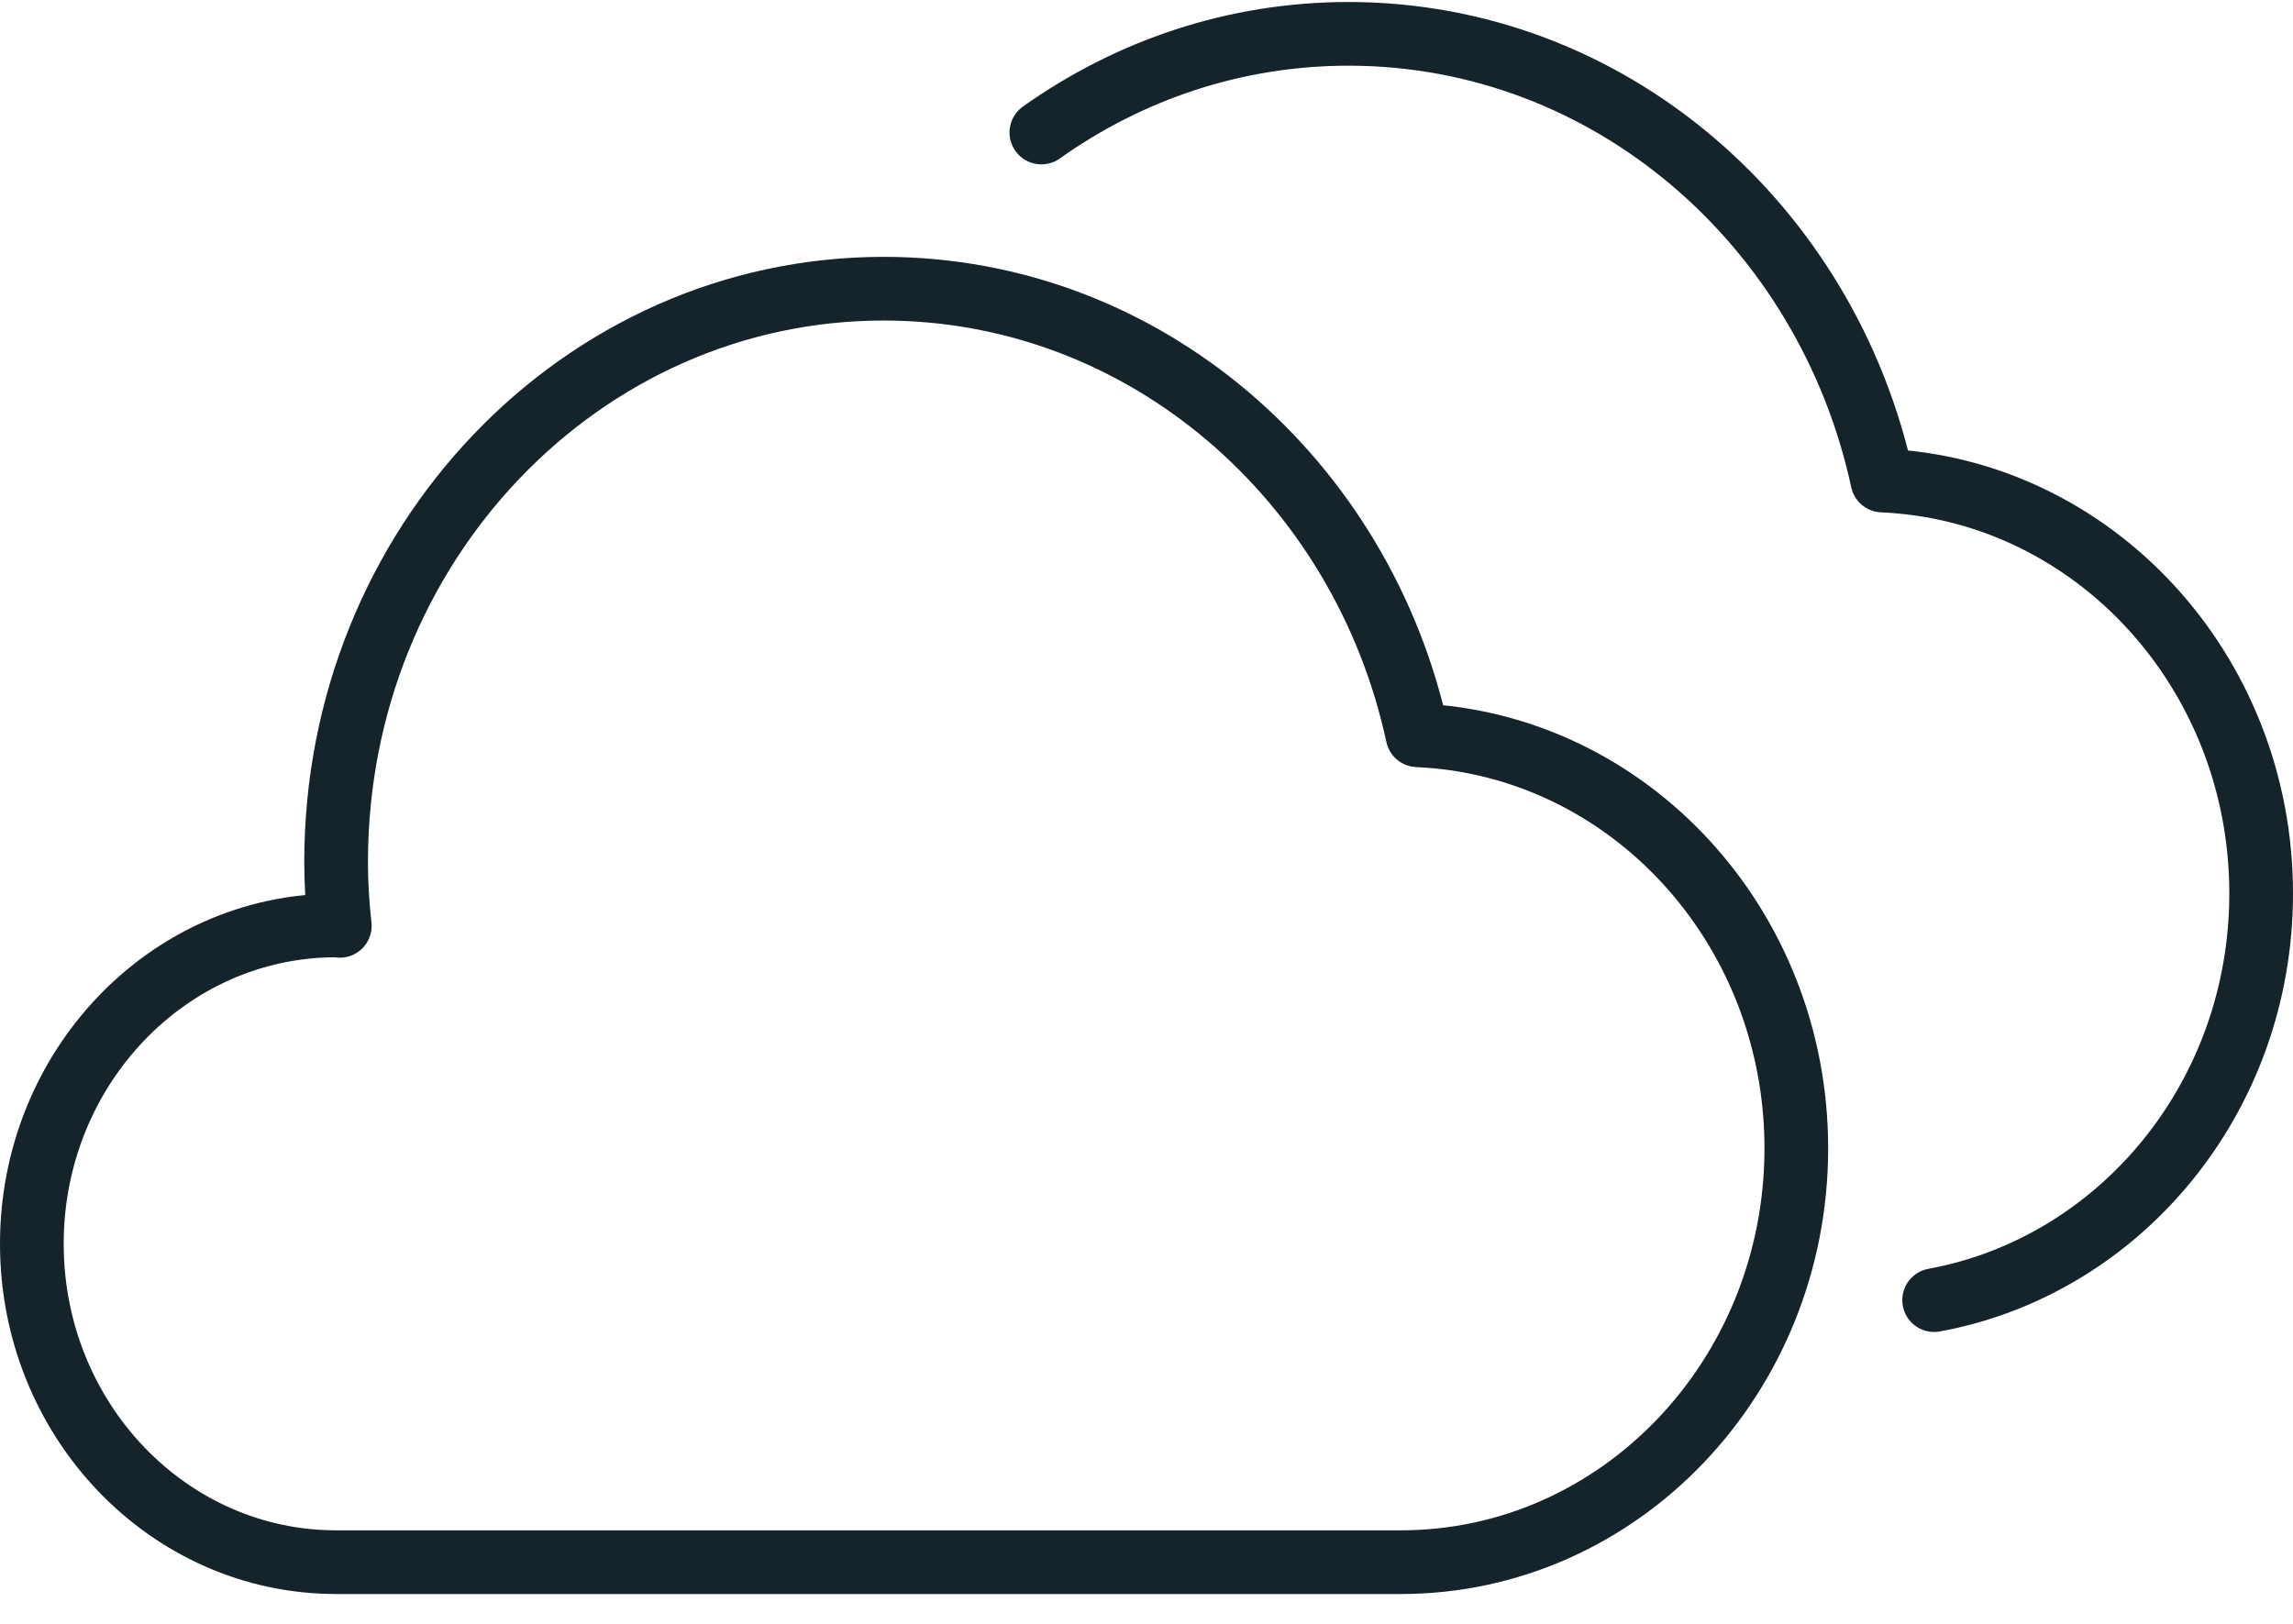
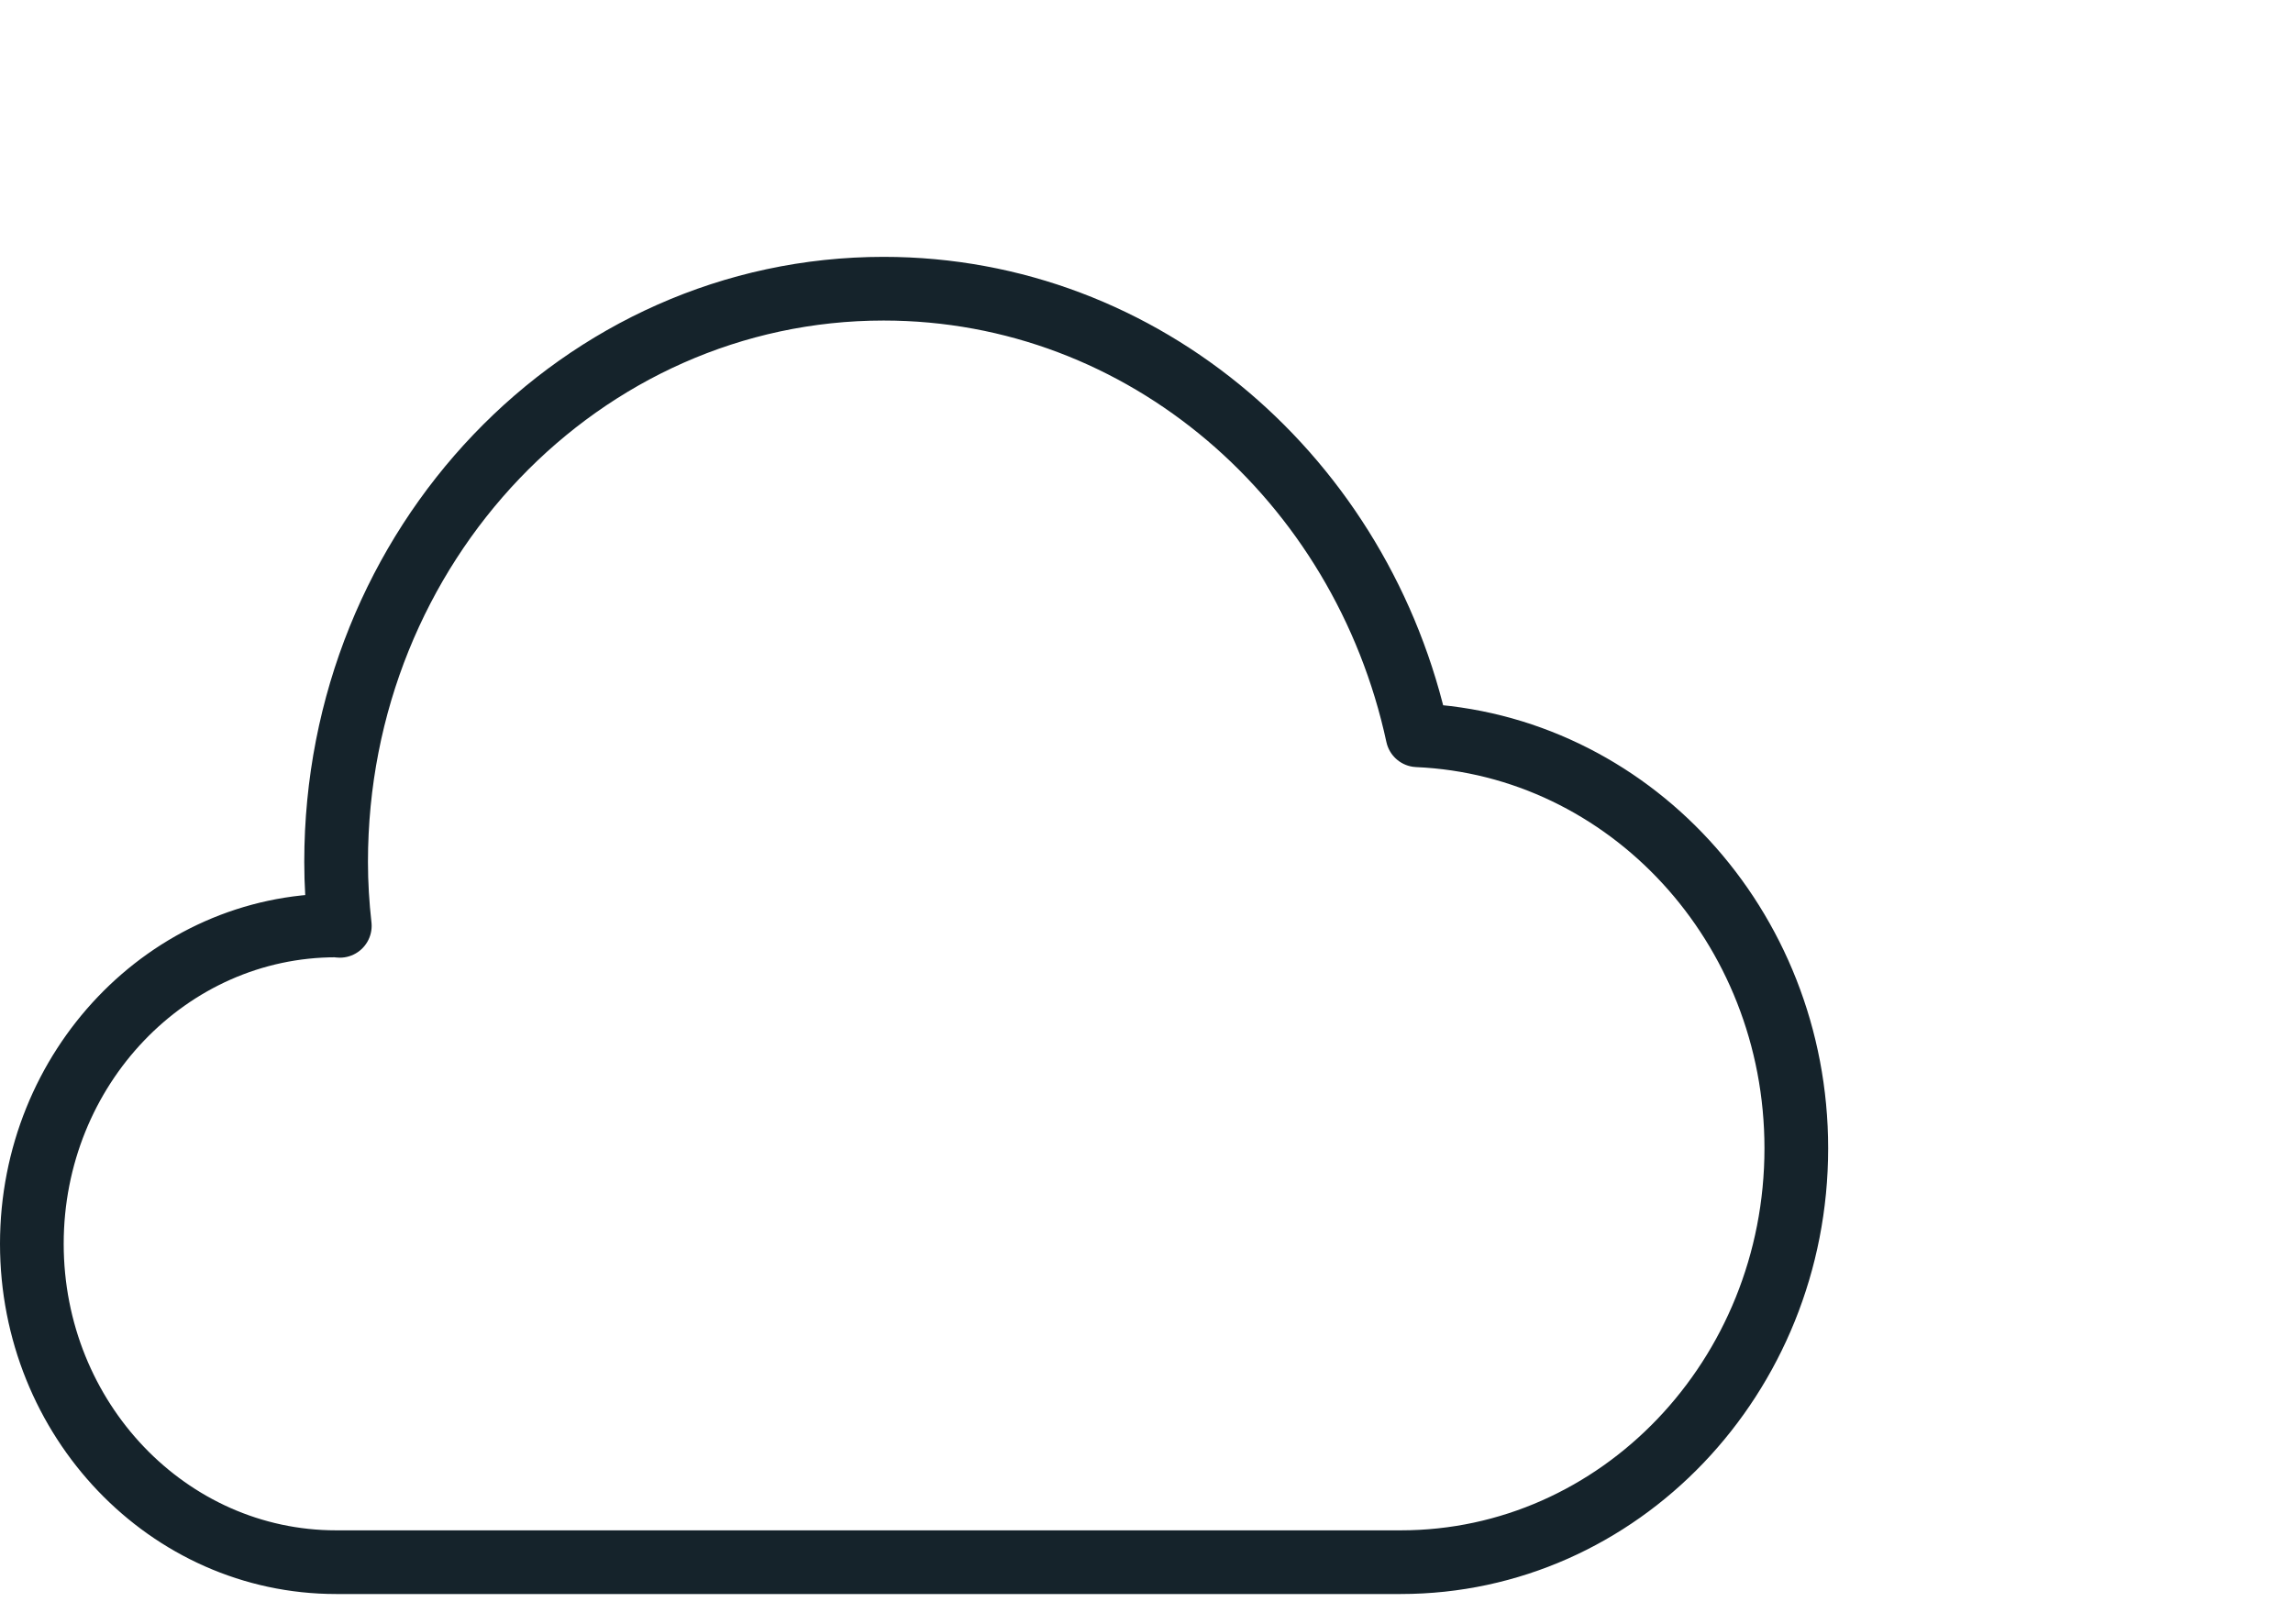
<svg xmlns="http://www.w3.org/2000/svg" width="72" height="51" viewBox="0 0 72 51" fill="none">
  <path fill-rule="evenodd" clip-rule="evenodd" d="M10.554 49.063H43.985C50.844 49.063 56.404 43.242 56.404 36.066C56.404 29.07 51.12 23.383 44.51 23.093C42.778 15.066 35.939 9.067 27.746 9.067C18.249 9.067 10.554 17.127 10.554 27.068C10.554 27.747 10.595 28.416 10.67 29.078L10.554 29.065C5.278 29.065 1 33.543 1 39.064C1 44.586 5.278 49.063 10.554 49.063V49.063Z" stroke="#15232B" stroke-width="2" stroke-linecap="round" stroke-linejoin="round" />
-   <path d="M60.732 40.833C66.561 39.764 71 34.469 71 28.062C71 21.066 65.717 15.379 59.106 15.092C57.375 7.065 50.535 1.063 42.342 1.063C38.767 1.063 35.448 2.208 32.699 4.162" stroke="#15232B" stroke-width="2" stroke-linecap="round" stroke-linejoin="round" />
</svg>